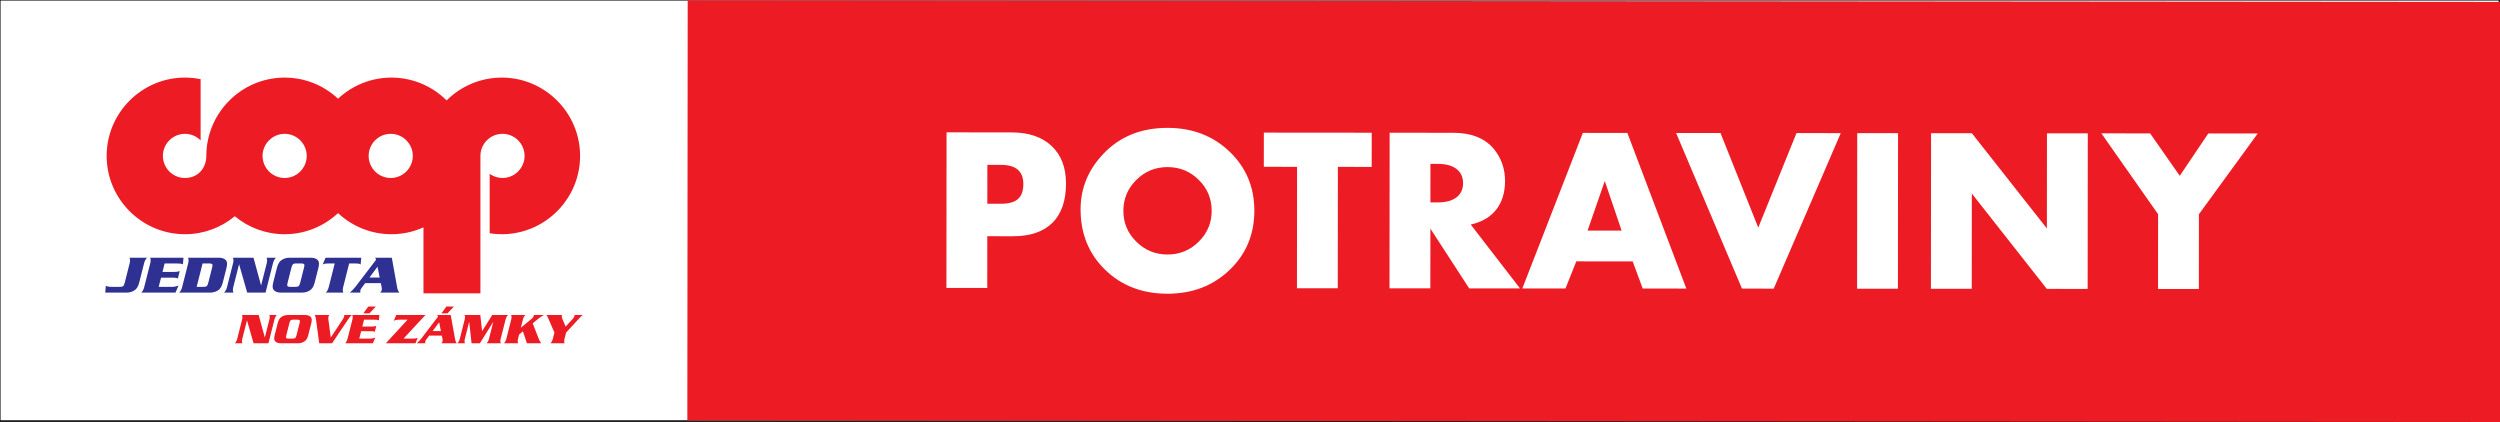
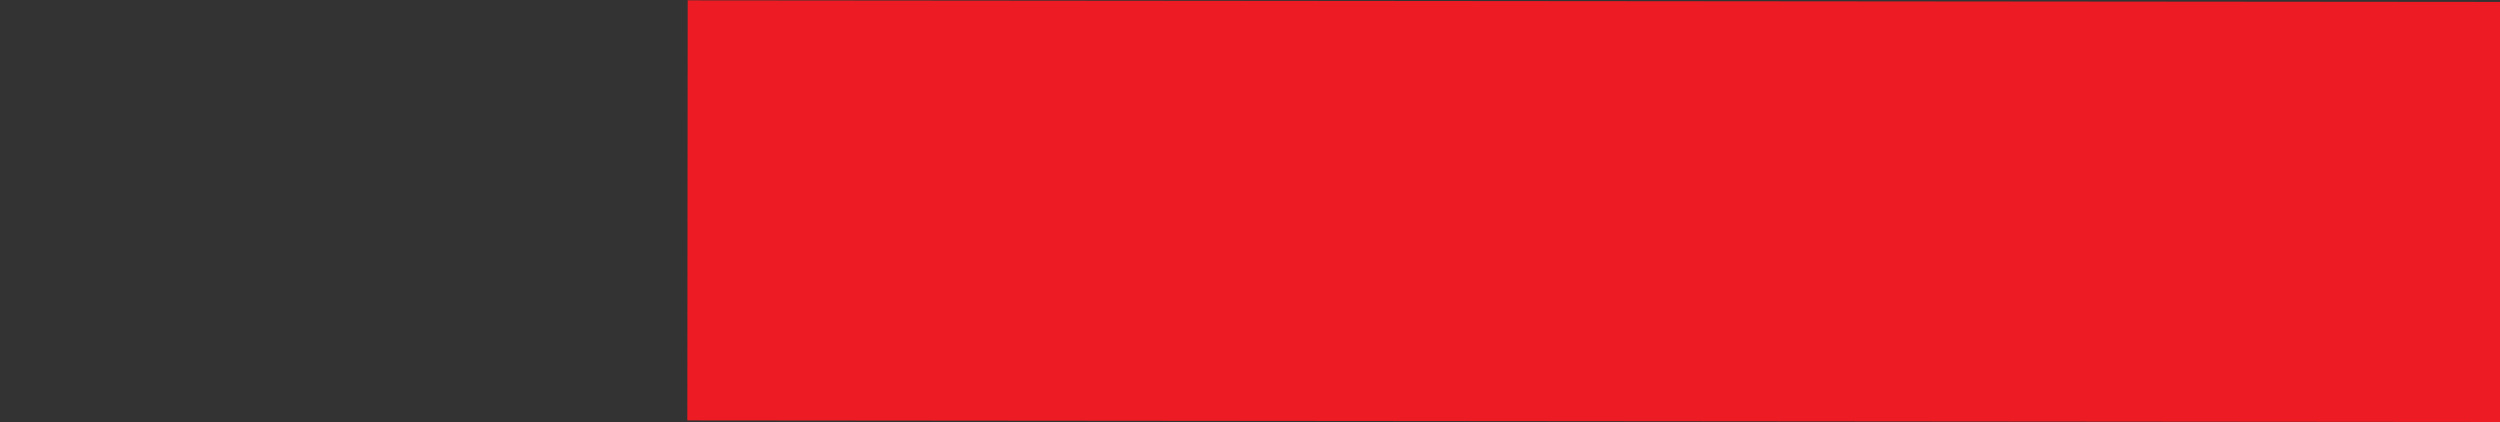
<svg xmlns="http://www.w3.org/2000/svg" id="Layer_1" x="0px" y="0px" width="508.303px" height="85.8px" viewBox="0 0 508.303 85.8" xml:space="preserve">
  <rect x="0" y="0" width="508.303" height="85.8" fill="#333333" stroke="none" />
  <g>
-     <polygon fill-rule="evenodd" clip-rule="evenodd" fill="#FFFFFF" stroke="#000000" stroke-width="0.216" stroke-miterlimit="22.926" points="   0,0 508.143,0 508.143,85.573 0,85.573 0,0  " />
-     <path fill-rule="evenodd" clip-rule="evenodd" fill="#ED1C24" d="M102.023,15.776c8.77,0,15.923,7.153,15.923,15.923   c0,8.77-7.153,15.923-15.923,15.923c-0.837,0-1.659-0.066-2.461-0.191V35.348c0.735,0.527,1.635,0.838,2.606,0.838   c2.472,0,4.487-2.015,4.487-4.488c0-2.472-2.015-4.488-4.487-4.488c-2.472,0-4.488,2.015-4.488,4.488   c0,0.048,0.001,0.097,0.003,0.145h-0.003v15.174v12.619h-11.58V46.225c-1.99,0.897-4.196,1.397-6.514,1.397   c-4.189,0-8.008-1.633-10.856-4.293c-2.848,2.661-6.667,4.293-10.857,4.293c-3.844,0-7.377-1.373-10.132-3.655   c-2.756,2.281-6.289,3.655-10.133,3.655c-8.772,0-15.923-7.152-15.923-15.923s7.152-15.923,15.923-15.923   c1.09,0,2.155,0.111,3.184,0.321v12.446c-0.814-0.821-1.941-1.331-3.184-1.331c-2.472,0-4.488,2.015-4.488,4.488   c0,2.472,2.016,4.488,4.488,4.488c2.66,0,4.343-2.026,4.343-4.488c0-8.772,7.152-15.923,15.923-15.923   c4.19,0,8.009,1.632,10.857,4.293c2.848-2.66,6.667-4.293,10.856-4.293c4.37,0,8.337,1.776,11.219,4.641   C93.687,17.551,97.655,15.776,102.023,15.776L102.023,15.776z M53.5,30.696c-0.177,0.667-0.144,1.335-0.001,2.002   c0.456,1.994,2.246,3.489,4.375,3.489c2.472,0,4.488-2.015,4.488-4.488c0-2.472-2.015-4.488-4.488-4.488   C55.746,27.211,53.957,28.704,53.5,30.696L53.5,30.696z M79.442,27.211c2.472,0,4.488,2.015,4.488,4.488   c0,2.472-2.015,4.488-4.488,4.488c-2.472,0-4.487-2.015-4.487-4.488C74.955,29.227,76.97,27.211,79.442,27.211L79.442,27.211z" />
-     <path fill-rule="evenodd" clip-rule="evenodd" fill="#2E3192" d="M21.397,59.492l0.124-1.408c0.219,0.167,0.625,0.247,1.223,0.24   h1.641c0.317,0,0.534-0.052,0.657-0.156c0.122-0.103,0.228-0.328,0.316-0.676l1.022-4.042c0.102-0.465,0.084-0.814-0.057-1.05   h3.581c-0.261,0.236-0.455,0.585-0.588,1.05l-1.015,4.012c-0.178,0.688-0.446,1.174-0.804,1.454   c-0.218,0.176-0.48,0.318-0.784,0.42c-0.306,0.105-0.607,0.156-0.906,0.156H21.397L21.397,59.492z M33.472,53.568l-0.435,1.721   h2.365c0.471,0,0.85-0.053,1.138-0.162l-0.384,1.517c-0.125-0.117-0.401-0.179-0.829-0.186h-2.585l-0.472,1.866h2.861   c0.26,0,0.648-0.082,1.161-0.245l-0.613,1.414h-6.963c0.263-0.247,0.458-0.596,0.588-1.05l1.263-4.993   c0.099-0.454,0.082-0.803-0.057-1.05h6.799l-0.111,1.33c-0.215-0.073-0.386-0.117-0.513-0.133c-0.125-0.016-0.395-0.025-0.81-0.028   H33.472L33.472,53.568z M36.43,59.492c0.263-0.247,0.458-0.596,0.588-1.05l1.263-4.993c0.1-0.454,0.082-0.803-0.057-1.05h6.373   c0.299,0,0.574,0.051,0.827,0.156c0.252,0.103,0.44,0.245,0.566,0.42c0.217,0.28,0.239,0.767,0.069,1.454l-0.766,3.031   c-0.177,0.685-0.445,1.17-0.804,1.454c-0.214,0.176-0.474,0.318-0.778,0.42c-0.306,0.105-0.607,0.156-0.906,0.156H36.43   L36.43,59.492z M39.984,58.323h1.39c0.317,0,0.536-0.052,0.657-0.156c0.123-0.105,0.228-0.328,0.316-0.676l0.782-3.091   c0.078-0.309,0.097-0.514,0.06-0.619c-0.079-0.145-0.283-0.216-0.612-0.213h-1.39L39.984,58.323L39.984,58.323z M51.544,52.399   l1.54,5.653l1.164-4.603c0.102-0.465,0.084-0.814-0.057-1.05h1.917c-0.261,0.236-0.455,0.585-0.588,1.05l-1.528,6.043h-3.734   l-1.65-5.773l-1.195,4.723c-0.101,0.461-0.083,0.81,0.057,1.05h-1.917c0.263-0.247,0.458-0.596,0.588-1.05l1.263-4.993   c0.099-0.454,0.082-0.803-0.057-1.05H51.544L51.544,52.399z M58.801,52.399h4.482c0.299,0,0.574,0.051,0.827,0.156   c0.252,0.103,0.44,0.245,0.566,0.42c0.217,0.28,0.239,0.767,0.069,1.454l-0.767,3.031c-0.178,0.688-0.446,1.174-0.804,1.454   c-0.214,0.176-0.474,0.318-0.778,0.42c-0.306,0.105-0.607,0.156-0.906,0.156h-4.482c-0.299,0-0.574-0.052-0.827-0.156   c-0.252-0.103-0.44-0.245-0.566-0.42c-0.217-0.28-0.239-0.766-0.069-1.454l0.767-3.031c0.178-0.688,0.446-1.174,0.804-1.454   c0.214-0.175,0.474-0.317,0.778-0.42C58.201,52.451,58.501,52.399,58.801,52.399L58.801,52.399z M59.256,54.4l-0.782,3.091   c-0.078,0.309-0.097,0.514-0.06,0.619c0.079,0.145,0.283,0.216,0.612,0.213h1.035c0.317,0,0.536-0.052,0.657-0.156   c0.123-0.105,0.228-0.328,0.316-0.676l0.782-3.091c0.078-0.309,0.097-0.514,0.06-0.619c-0.079-0.145-0.283-0.216-0.612-0.213   h-1.141c-0.26,0-0.449,0.057-0.566,0.169C59.439,53.85,59.34,54.07,59.256,54.4L59.256,54.4z M66.235,59.492   c0.261-0.236,0.455-0.585,0.588-1.05l1.233-4.874h-1.363c-0.276,0-0.482,0.014-0.621,0.041c-0.14,0.028-0.294,0.085-0.462,0.172   l0.581-1.382h7.257l-0.118,1.382c-0.125-0.087-0.249-0.144-0.376-0.172c-0.124-0.027-0.324-0.041-0.6-0.041h-1.363l-1.232,4.874   c-0.102,0.465-0.084,0.814,0.057,1.05H66.235L66.235,59.492z M76.258,52.399h3.406l1.126,6.256c0.07,0.305,0.2,0.583,0.389,0.837   h-3.886c0.164-0.138,0.268-0.296,0.313-0.474c0.049-0.193,0.043-0.424-0.019-0.69l-0.163-0.759H74.25l-0.727,0.972   c-0.138,0.186-0.223,0.35-0.259,0.488c-0.03,0.119-0.021,0.273,0.03,0.463h-2.166c0.428-0.35,0.848-0.795,1.259-1.336l4.075-5.337   C76.424,52.66,76.357,52.52,76.258,52.399L76.258,52.399z M77.192,56.425l-0.435-2.197l-1.635,2.197H77.192L77.192,56.425z" />
-     <path fill-rule="evenodd" clip-rule="evenodd" fill="#ED1C24" d="M52.598,64.051l1.247,4.579l0.943-3.729   c0.083-0.377,0.068-0.66-0.046-0.851h1.553c-0.211,0.191-0.369,0.474-0.477,0.851l-1.238,4.895h-3.025l-1.337-4.677l-0.968,3.826   c-0.082,0.374-0.067,0.657,0.046,0.851h-1.553c0.213-0.2,0.371-0.483,0.476-0.851l1.023-4.045c0.081-0.368,0.066-0.651-0.046-0.851   H52.598L52.598,64.051z M58.477,64.051h3.632c0.242,0,0.465,0.042,0.67,0.126c0.204,0.083,0.357,0.198,0.458,0.34   c0.176,0.227,0.194,0.621,0.056,1.178l-0.621,2.456c-0.144,0.558-0.361,0.951-0.651,1.178c-0.173,0.142-0.384,0.257-0.63,0.34   c-0.248,0.085-0.492,0.126-0.734,0.126h-3.631c-0.242,0-0.465-0.042-0.67-0.126c-0.204-0.083-0.356-0.198-0.458-0.34   c-0.175-0.227-0.193-0.621-0.056-1.178l0.621-2.456c0.144-0.558,0.361-0.951,0.651-1.178c0.174-0.142,0.384-0.257,0.63-0.34   C57.991,64.092,58.234,64.051,58.477,64.051L58.477,64.051z M58.846,65.672l-0.633,2.504c-0.063,0.25-0.079,0.417-0.049,0.501   c0.064,0.118,0.229,0.176,0.496,0.172h0.838c0.257,0,0.434-0.042,0.532-0.126c0.1-0.085,0.185-0.266,0.256-0.547l0.633-2.504   c0.063-0.25,0.079-0.417,0.049-0.502c-0.064-0.118-0.23-0.175-0.496-0.172h-0.924c-0.211,0-0.363,0.046-0.458,0.137   C58.994,65.226,58.913,65.404,58.846,65.672L58.846,65.672z M67.255,68.619l2.426-3.667c0.148-0.219,0.243-0.417,0.288-0.594   c0.024-0.093,0.032-0.195,0.026-0.307h1.581c-0.165,0.109-0.299,0.224-0.403,0.343c-0.104,0.119-0.261,0.341-0.474,0.663   l-3.179,4.74h-2.617l-0.658-4.878c-0.045-0.343-0.123-0.632-0.239-0.868h2.919c-0.073,0.121-0.12,0.221-0.141,0.303   c-0.043,0.171-0.05,0.376-0.018,0.615L67.255,68.619L67.255,68.619z M74.021,64.998l-0.352,1.394h1.916   c0.382,0,0.688-0.043,0.922-0.131l-0.311,1.229c-0.101-0.095-0.325-0.145-0.672-0.151h-2.094l-0.382,1.511h2.318   c0.211,0,0.525-0.066,0.94-0.198l-0.496,1.145h-5.641c0.213-0.2,0.371-0.483,0.476-0.851l1.023-4.045   c0.081-0.368,0.066-0.651-0.046-0.851h5.508l-0.09,1.077c-0.174-0.059-0.312-0.095-0.416-0.108c-0.101-0.013-0.32-0.02-0.656-0.023   H74.021L74.021,64.998z M76.414,62.325l-1.301,1.377h-1.237l1.008-1.377H76.414L76.414,62.325z M86.494,64.051l-4.453,4.799h1.878   c0.436,0.003,0.771-0.05,1.007-0.159l-0.446,1.106h-6.029l4.417-4.799h-1.586c-0.305,0-0.54,0.014-0.706,0.045   c-0.164,0.029-0.335,0.089-0.514,0.178l0.497-1.17H86.494L86.494,64.051z M88.885,64.051h2.759l0.912,5.068   c0.056,0.247,0.162,0.473,0.315,0.678h-3.148c0.133-0.112,0.217-0.24,0.253-0.384c0.04-0.157,0.035-0.344-0.015-0.559l-0.132-0.615   h-2.571l-0.588,0.787c-0.112,0.151-0.181,0.283-0.209,0.395c-0.024,0.096-0.017,0.221,0.024,0.375H84.73   c0.347-0.283,0.687-0.644,1.02-1.082l3.302-4.324C89.02,64.262,88.965,64.148,88.885,64.051L88.885,64.051z M89.642,67.312   l-0.352-1.78l-1.325,1.78H89.642L89.642,67.312z M92.286,62.325l-1.301,1.377h-1.237l1.008-1.377H92.286L92.286,62.325z    M98.022,67.33l2.054-3.279h3.208c-0.211,0.191-0.368,0.474-0.476,0.851l-1.023,4.045c-0.083,0.376-0.068,0.66,0.046,0.851h-2.901   c0.211-0.191,0.368-0.474,0.476-0.851l0.891-3.523l-2.728,4.374h-1.686l-0.489-4.374l-0.891,3.523   c-0.083,0.376-0.068,0.66,0.046,0.851h-1.553c0.213-0.2,0.371-0.483,0.476-0.851l1.023-4.045c0.081-0.368,0.066-0.651-0.046-0.851   h3.208L98.022,67.33L98.022,67.33z M105.897,66.636l2.19-1.815c0.239-0.197,0.382-0.387,0.429-0.572   c0.012-0.046,0.015-0.111,0.014-0.198h2.071c-0.335,0.138-0.733,0.401-1.2,0.792l-1.087,0.892l1.11,2.875   c0.185,0.48,0.384,0.875,0.598,1.187h-2.885l-0.819-2.433l-0.768,0.644l-0.237,0.938c-0.083,0.376-0.068,0.66,0.046,0.851h-2.901   c0.213-0.2,0.371-0.483,0.476-0.851l1.023-4.045c0.08-0.368,0.066-0.651-0.046-0.851h2.901c-0.211,0.191-0.369,0.474-0.476,0.851   L105.897,66.636L105.897,66.636z M115.007,66.396l1.417-1.529c0.211-0.227,0.341-0.44,0.392-0.639   c0.01-0.039,0.02-0.098,0.031-0.177h1.686c-0.144,0.076-0.267,0.159-0.368,0.25c-0.1,0.092-0.262,0.266-0.488,0.524l-2.574,2.786   l-0.338,1.335c-0.083,0.376-0.068,0.66,0.046,0.851h-2.901c0.211-0.191,0.368-0.474,0.476-0.851l0.338-1.335l-1.145-2.647   c-0.17-0.415-0.325-0.72-0.465-0.914h3.152c-0.04,0.156-0.052,0.293-0.036,0.408c0.015,0.115,0.063,0.27,0.146,0.463   L115.007,66.396L115.007,66.396z" />
    <polygon fill-rule="evenodd" clip-rule="evenodd" fill="#ED1C24" points="508.377,0.391 139.823,0.072 139.749,85.481    508.303,85.8 508.377,0.391  " />
-     <path fill="#FFFFFF" d="M200.737,48.029l-0.009,10.521l-8.3-0.007l0.027-31.634l13.209,0.011c3.48,0.003,6.192,0.923,8.146,2.752   c1.954,1.837,2.933,4.385,2.93,7.66c-0.003,3.497-0.923,6.154-2.768,7.972c-1.837,1.826-4.52,2.733-8.047,2.73L200.737,48.029   L200.737,48.029z M200.743,41.423l2.762,0.003c1.588,0.001,2.746-0.322,3.472-0.962c0.727-0.64,1.087-1.652,1.088-3.044   c0.002-2.595-1.505-3.893-4.53-3.896l-2.785-0.003L200.743,41.423L200.743,41.423z M237.397,25.998   c5.036,0.004,9.233,1.614,12.598,4.829c3.365,3.222,5.046,7.235,5.041,12.036c-0.004,4.818-1.692,8.835-5.062,12.051   c-3.371,3.209-7.57,4.811-12.606,4.807c-5.116-0.005-9.336-1.63-12.669-4.868c-3.333-3.238-4.998-7.337-4.994-12.297   c0.004-4.264,1.54-8.02,4.615-11.261C227.659,27.762,232.018,25.993,237.397,25.998L237.397,25.998z M237.39,33.972   c-2.482-0.002-4.598,0.866-6.347,2.605c-1.757,1.731-2.637,3.827-2.639,6.287c-0.002,2.444,0.874,4.534,2.628,6.267   c1.746,1.742,3.861,2.614,6.343,2.616c2.482,0.002,4.598-0.866,6.347-2.605c1.757-1.731,2.637-3.819,2.639-6.263   c0.002-2.476-0.874-4.573-2.628-6.307C241.987,34.838,239.872,33.974,237.39,33.972L237.39,33.972z M272.019,33.931l-0.021,24.681   l-8.3-0.007l0.022-24.681l-6.76-0.006l0.006-6.953l21.932,0.019l-0.006,6.954L272.019,33.931L272.019,33.931z M299.033,45.654   l10.021,12.99l-10.335-0.009l-7.89-12.15l-0.011,12.143l-8.3-0.007l0.027-31.634l12.905,0.011c3.759,0.003,6.544,1.137,8.369,3.393   c1.459,1.837,2.191,3.973,2.189,6.393c-0.002,2.365-0.602,4.311-1.793,5.829C303.024,44.13,301.292,45.149,299.033,45.654   L299.033,45.654z M290.832,41.153l1.54,0.001c1.612,0.001,2.858-0.338,3.76-1.025c0.894-0.688,1.342-1.652,1.343-2.886   c0.001-1.234-0.445-2.2-1.339-2.888c-0.901-0.689-2.146-1.03-3.758-1.032l-1.54-0.001L290.832,41.153L290.832,41.153z    M331.955,53.15l-11.461-0.01l-2.199,5.512l-8.771-0.007l12.302-31.624l9.05,0.008l11.992,31.645l-8.867-0.008L331.955,53.15   L331.955,53.15z M329.71,46.891l-3.423-10.089l-3.497,10.083L329.71,46.891L329.71,46.891z M349.815,27.044l7.677,19.237   l7.774-19.224l9.002,0.008l-13.635,31.622l-6.449-0.005l-13.397-31.646L349.815,27.044L349.815,27.044z M385.913,27.076   l-0.027,31.635l-8.3-0.007l0.027-31.634L385.913,27.076L385.913,27.076z M392.598,58.716l0.027-31.634l8.3,0.007l15.251,19.362   l0.017-19.349l8.3,0.007l-0.027,31.634l-8.3-0.007L400.914,39.35l-0.017,19.373L392.598,58.716L392.598,58.716z M438.788,43.552   l-11.534-16.44l9.912,0.008l6.026,8.628l5.802-8.617l10.056,0.008l-11.962,16.42l-0.013,15.204l-8.3-0.007L438.788,43.552   L438.788,43.552z" />
  </g>
</svg>